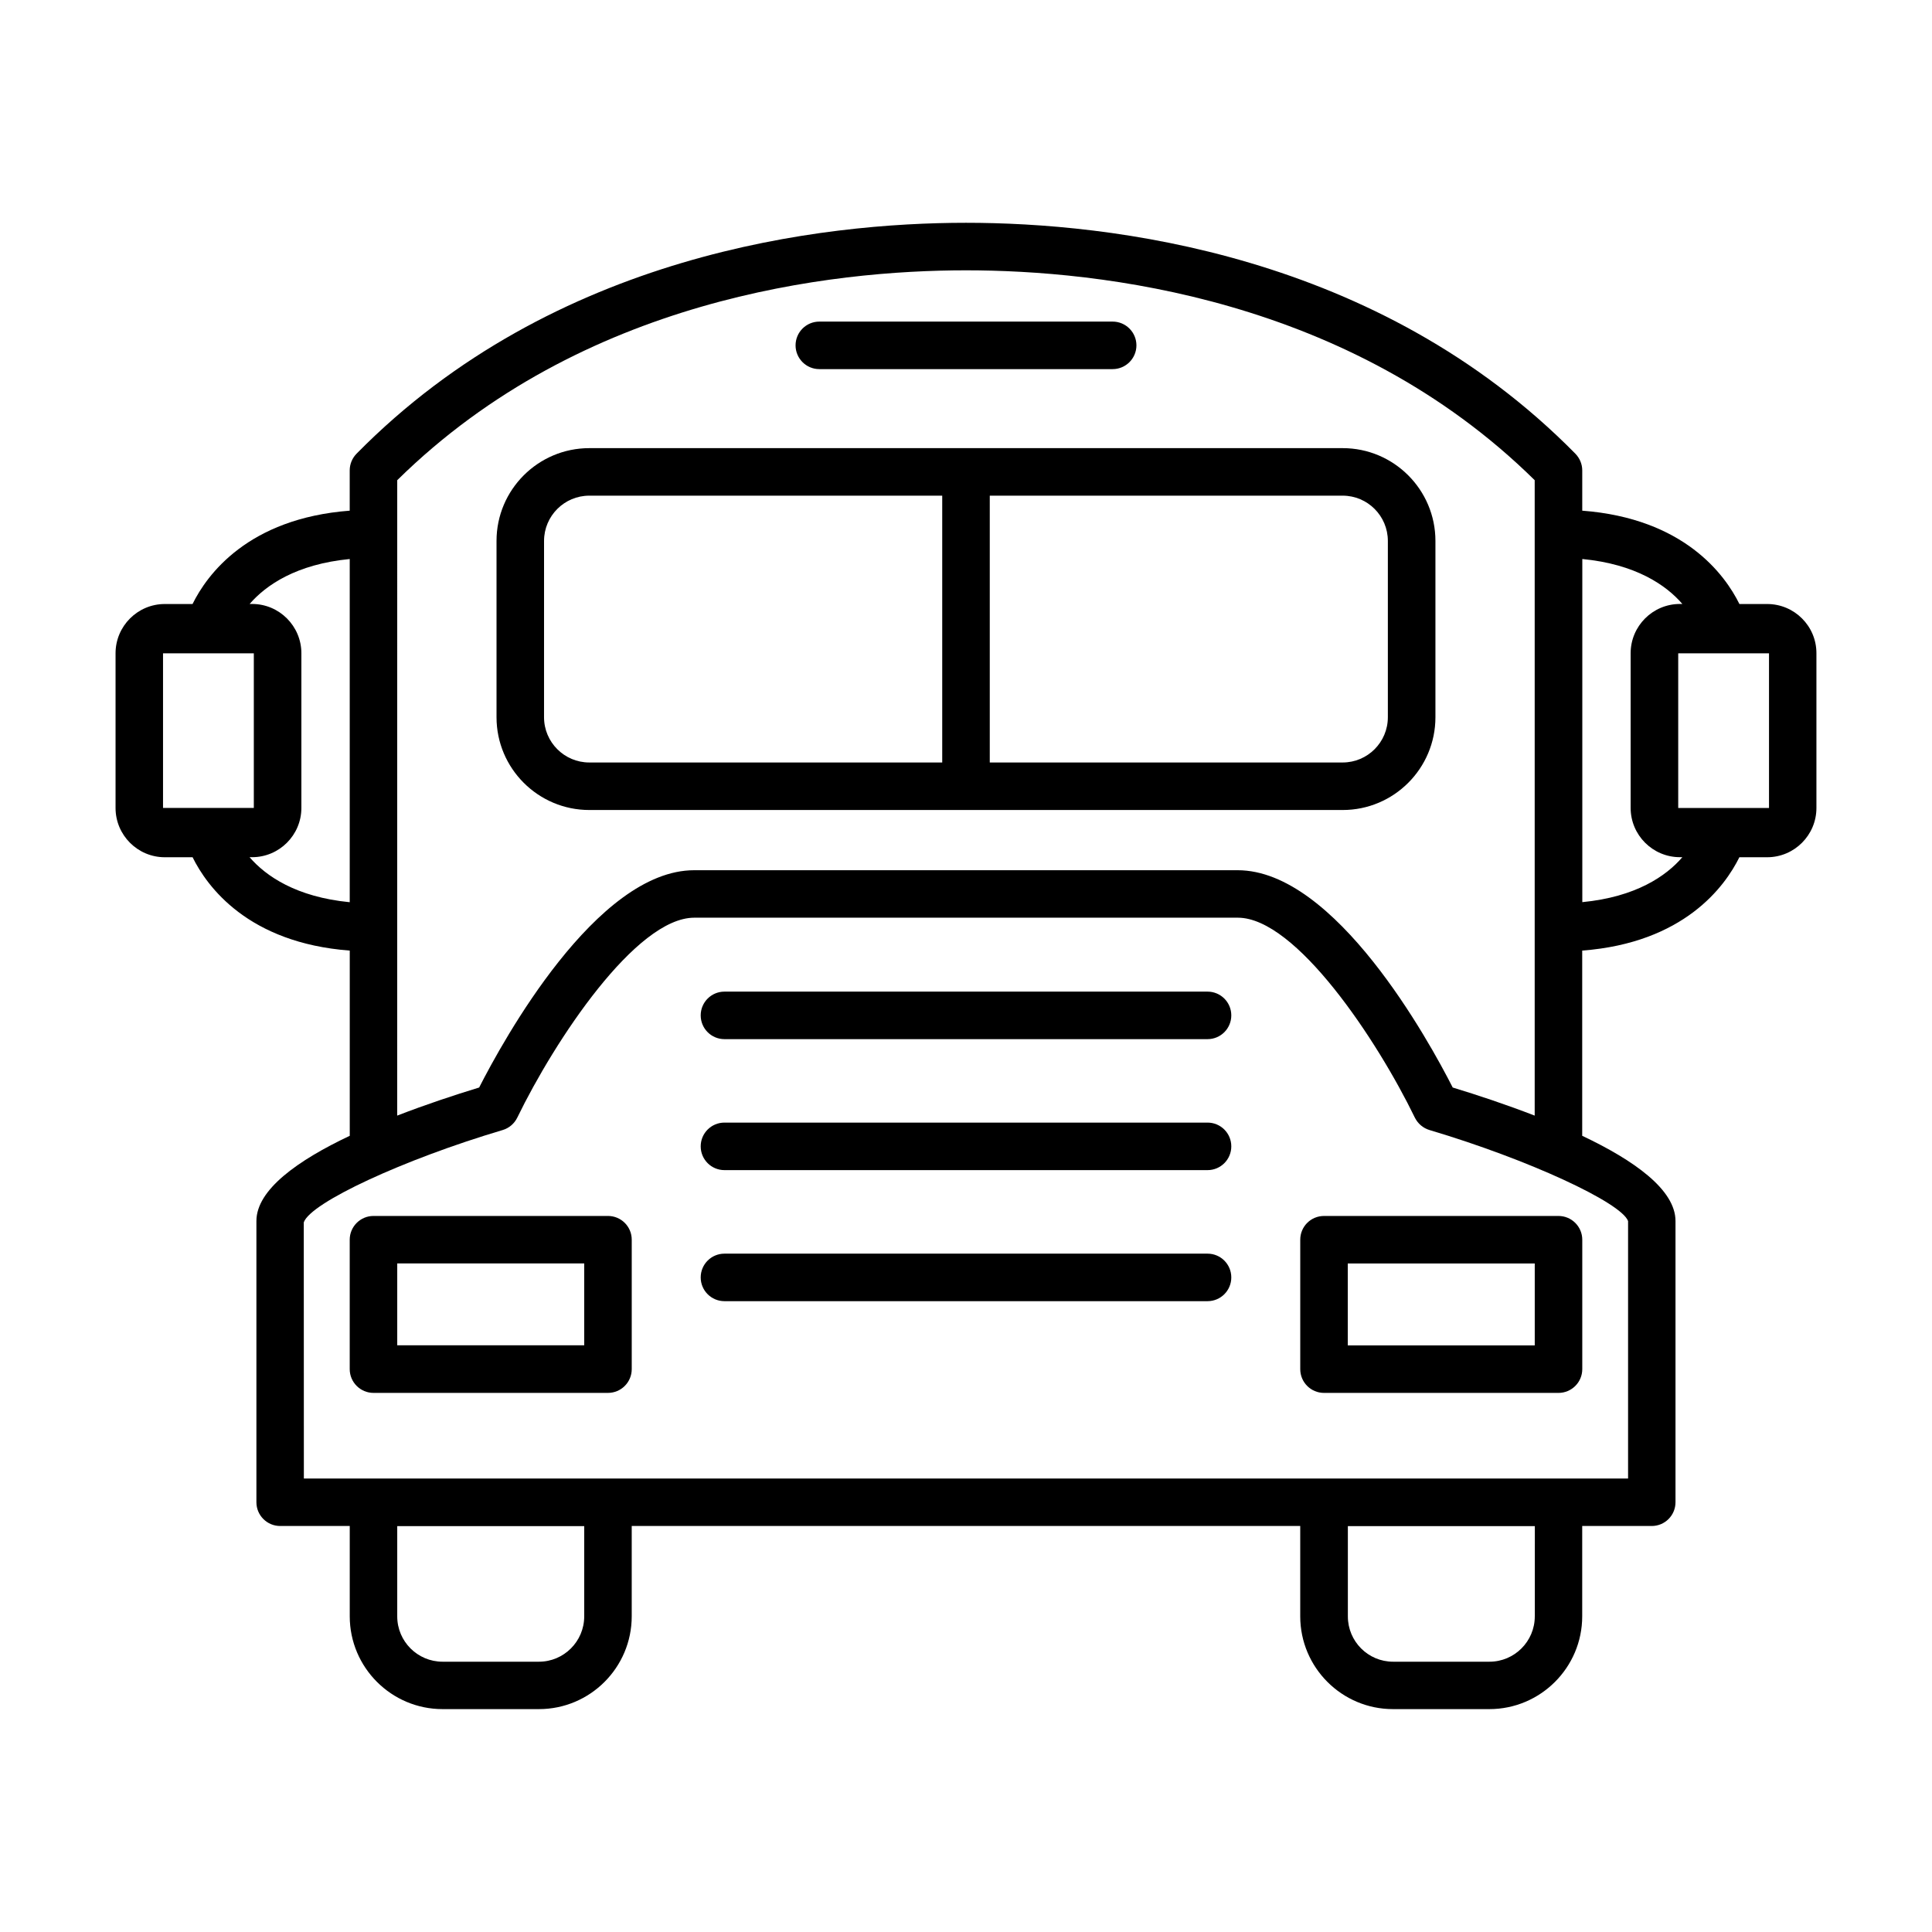
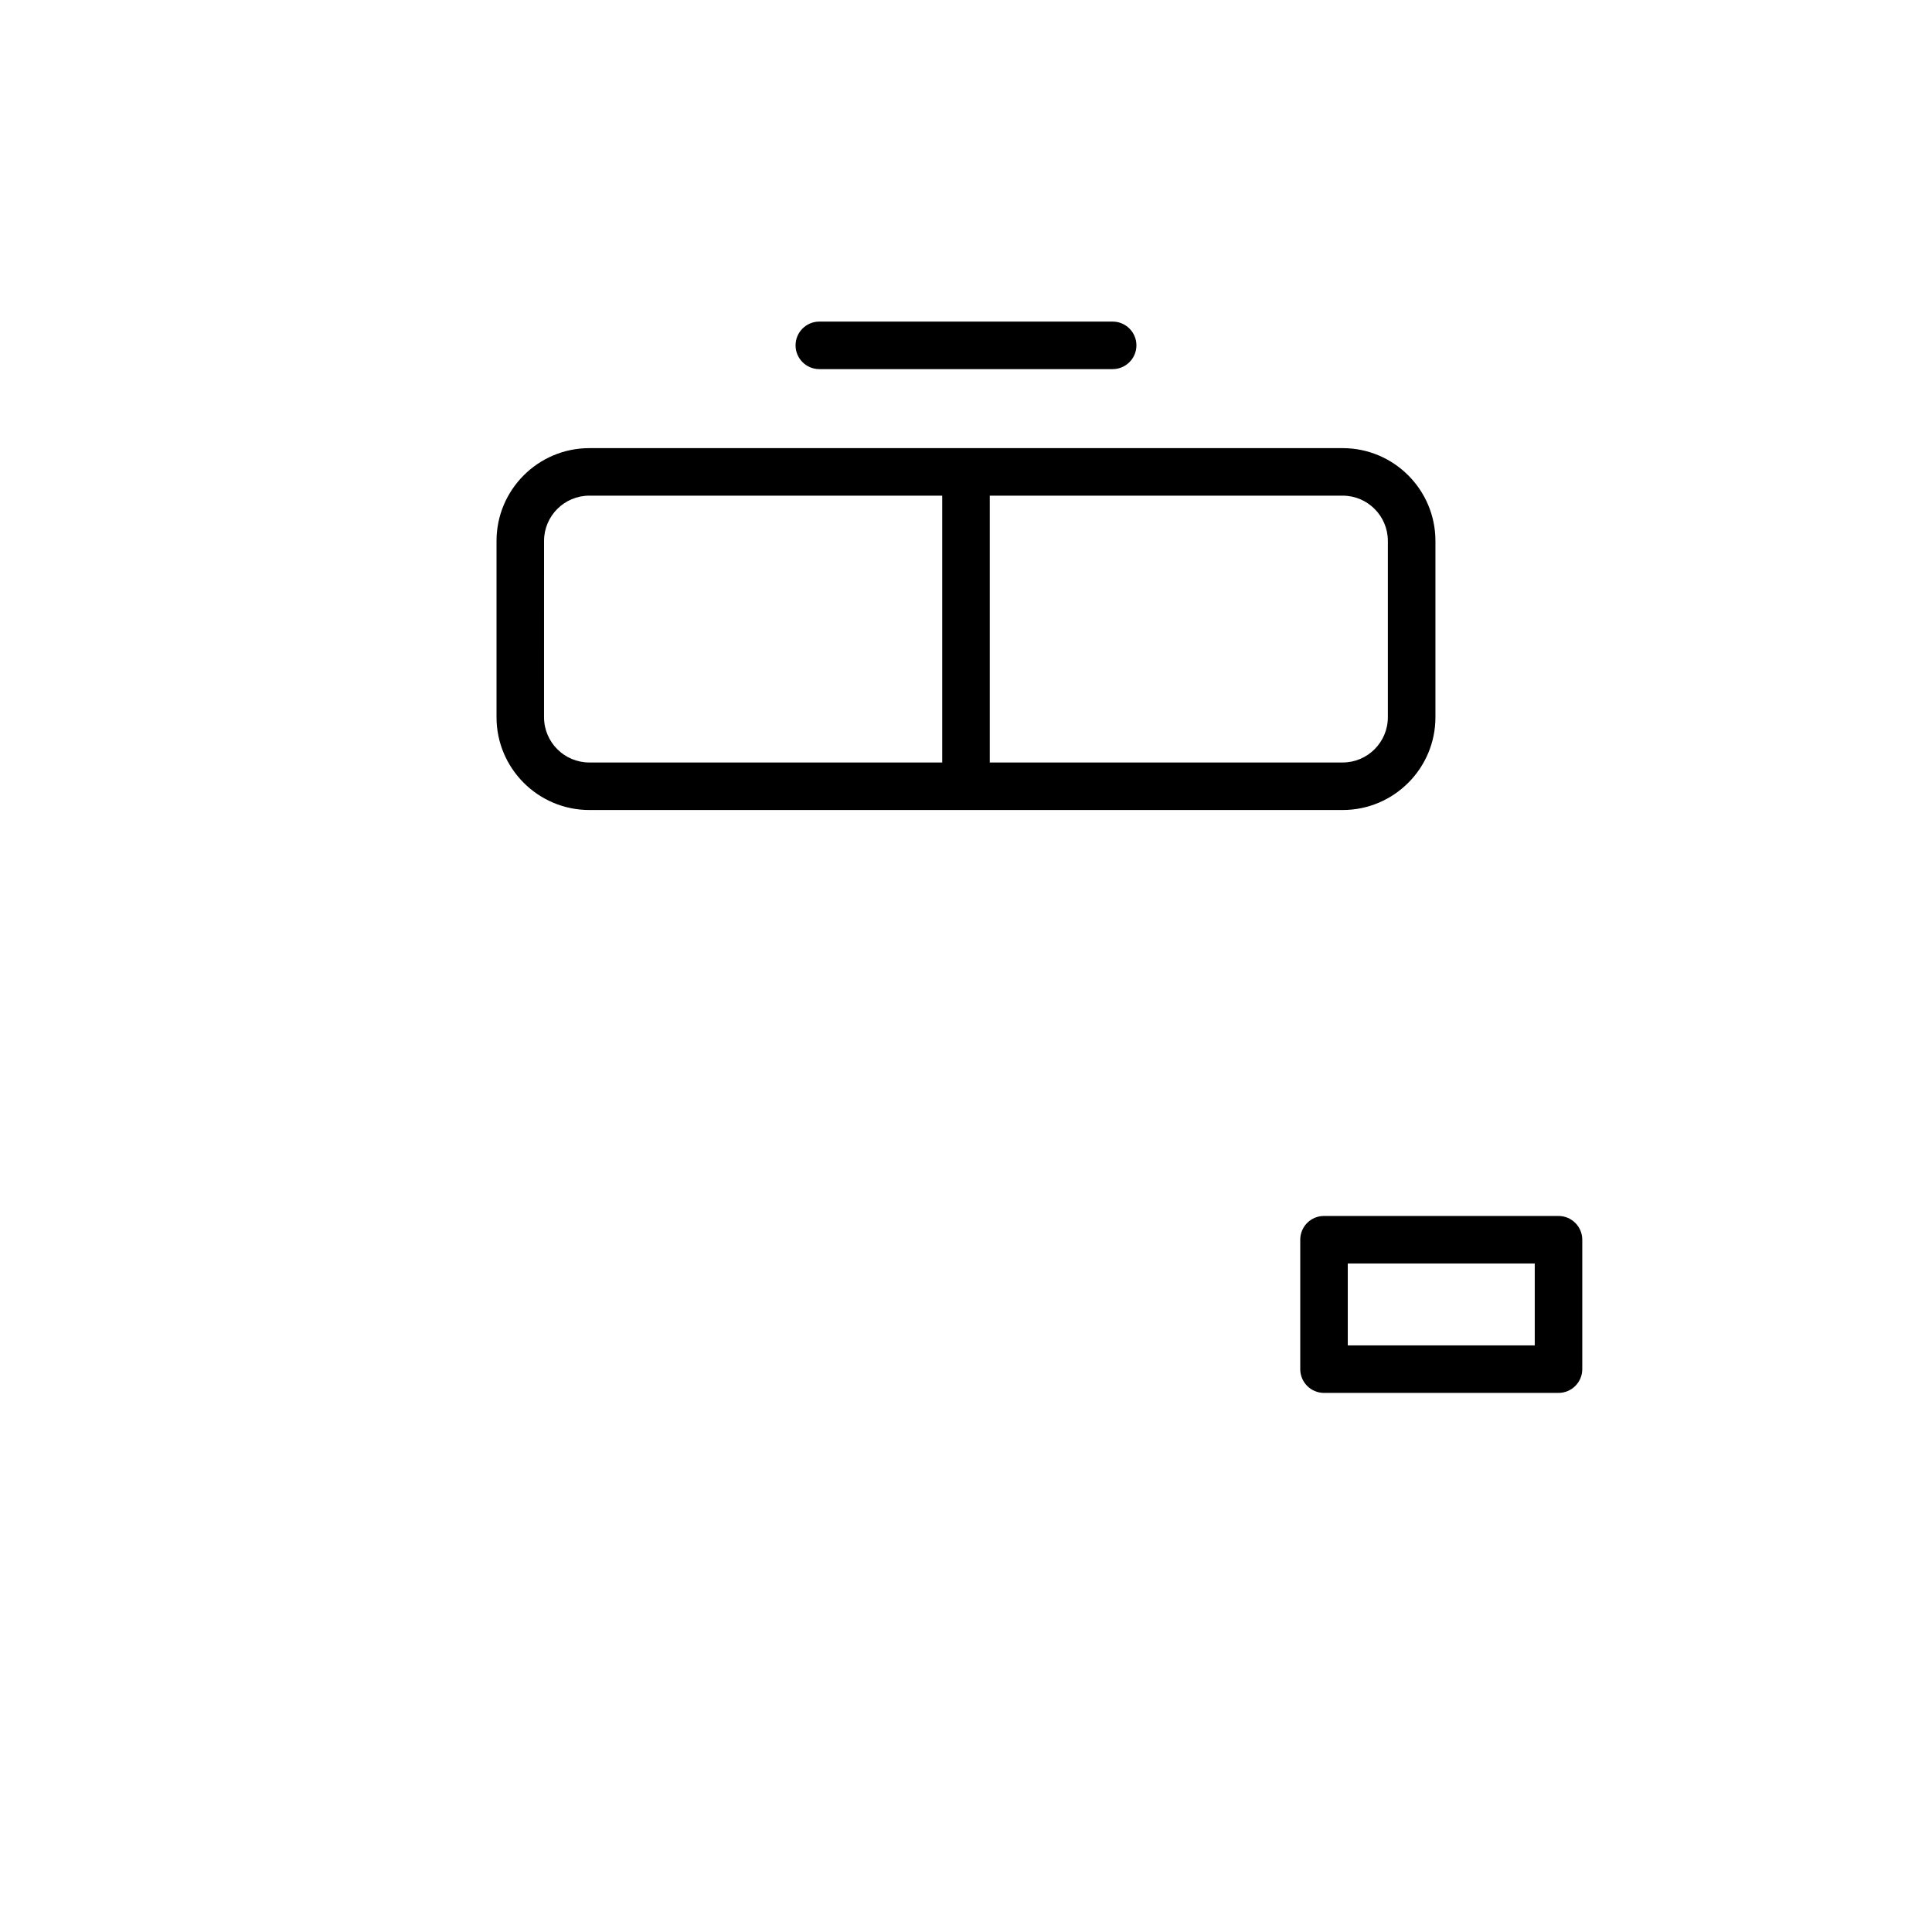
<svg xmlns="http://www.w3.org/2000/svg" fill="#000000" width="800px" height="800px" version="1.1" viewBox="144 144 512 512">
  <g>
-     <path d="m305.12 466.24h-62.145c-3.465 0-6.297 2.82-6.297 6.297v34.297c0 3.477 2.832 6.297 6.297 6.297h62.145c3.477 0 6.297-2.82 6.297-6.297v-34.297c0.004-3.488-2.82-6.297-6.297-6.297zm-6.297 34.281h-49.551v-21.703h49.551z" />
    <path d="m488.58 472.54v34.297c0 3.477 2.809 6.297 6.297 6.297h62.145c3.465 0 6.297-2.82 6.297-6.297v-34.297c0-3.477-2.832-6.297-6.297-6.297h-62.145c-3.488 0-6.297 2.809-6.297 6.297zm12.594 6.297h49.551v21.703h-49.551z" />
-     <path d="m464.01 406.79h-128.02c-3.488 0-6.297 2.82-6.297 6.297 0 3.477 2.809 6.297 6.297 6.297h128.02c3.488 0 6.297-2.82 6.297-6.297 0-3.477-2.809-6.297-6.297-6.297z" />
-     <path d="m464.01 441.5h-128.02c-3.488 0-6.297 2.82-6.297 6.297s2.809 6.297 6.297 6.297h128.02c3.488 0 6.297-2.82 6.297-6.297s-2.809-6.297-6.297-6.297z" />
-     <path d="m464.01 476.23h-128.02c-3.488 0-6.297 2.82-6.297 6.297 0 3.477 2.809 6.297 6.297 6.297h128.02c3.488 0 6.297-2.82 6.297-6.297 0-3.477-2.809-6.297-6.297-6.297z" />
    <path d="m300.17 358.66h199.66c13.551 0 24.574-11.02 24.574-24.586v-46.727c0-13.551-11.02-24.586-24.574-24.586h-199.66c-13.551 0-24.586 11.02-24.586 24.586v46.727c0 13.566 11.035 24.586 24.586 24.586zm106.13-83.305h93.52c6.613 0 11.977 5.379 11.977 11.992v46.727c0 6.613-5.367 11.992-11.977 11.992h-93.52zm-118.12 11.992c0-6.613 5.379-11.992 11.992-11.992h93.527v70.711h-93.531c-6.613 0-11.992-5.379-11.992-11.992z" />
    <path d="m361.13 241.82h77.738c3.465 0 6.297-2.82 6.297-6.297 0-3.477-2.832-6.297-6.297-6.297h-77.738c-3.477 0-6.297 2.82-6.297 6.297 0 3.473 2.82 6.297 6.297 6.297z" />
-     <path d="m612.32 304.07h-7.356c-3.84-7.785-14.688-22.684-41.652-24.738v-10.68c0-1.648-0.668-3.238-1.828-4.422-52.406-53.238-123.67-61.188-161.48-61.188-37.812 0-109.09 7.949-161.51 61.188-1.148 1.172-1.816 2.758-1.816 4.422v10.68c-26.965 2.055-37.812 16.953-41.652 24.738h-7.356c-7.191 0-13.047 5.856-13.047 13.062v40.984c0 7.203 5.856 13.062 13.047 13.062h7.367c3.84 7.785 14.688 22.695 41.652 24.738v49.082c-13.742 6.5-24.738 14.281-24.738 22.582v74.527c0 3.477 2.82 6.297 6.297 6.297h18.438v23.93c0 13.566 11.035 24.598 24.598 24.598h25.543c13.566 0 24.586-11.035 24.586-24.598v-23.93h177.16v23.93c0 13.566 11.02 24.598 24.574 24.598h25.555c13.551 0 24.598-11.035 24.598-24.598v-23.93h18.426c3.488 0 6.297-2.82 6.297-6.297v-74.527c0-8.301-10.996-16.086-24.723-22.582v-49.082c26.965-2.055 37.812-16.965 41.652-24.738h7.356c7.203 0 13.062-5.856 13.062-13.062v-40.984c0.02-7.207-5.836-13.062-13.055-13.062zm-363.05-32.812c49.047-48.34 115.31-55.621 150.73-55.621 35.395 0 101.67 7.281 150.71 55.621v168.39c-7.531-2.91-15.125-5.441-21.727-7.445-6.273-12.332-31.098-57.586-56.992-57.586h-144.02c-25.91 0-50.707 45.254-56.992 57.586-6.574 2.004-14.184 4.523-21.715 7.445zm-62.066 86.859v-40.984h24.059v40.984zm22.934 13.047h0.668c7.203 0 13.062-5.856 13.062-13.062v-40.984c0-7.203-5.856-13.062-13.062-13.062l-0.652 0.004c4.32-5 12.383-10.543 26.527-11.914v90.949c-14.16-1.375-22.223-6.918-26.543-11.93zm88.684 201.2c0 6.613-5.391 12.004-11.992 12.004h-25.555c-6.613 0-12.004-5.379-12.004-12.004v-23.93h49.551zm251.91 0c0 6.613-5.391 12.004-12.004 12.004h-25.555c-6.613 0-11.977-5.379-11.977-12.004v-23.93h49.551l-0.004 23.93zm24.723-104.77v68.227h-350.93l-0.023-67.887c1.812-5.238 26.438-16.664 52.699-24.461 1.699-0.504 3.098-1.699 3.879-3.289 9.938-20.48 31.465-52.988 46.918-52.988h144.03c15.43 0 36.98 32.496 46.918 52.988 0.793 1.586 2.191 2.785 3.891 3.289 26.219 7.797 50.844 19.234 52.617 24.121zm-12.129-84.516v-90.938c14.145 1.371 22.219 6.914 26.512 11.914h-0.641c-7.203 0-13.062 5.856-13.062 13.062v40.984c0 7.203 5.856 13.062 13.062 13.062h0.641c-4.281 5-12.34 10.543-26.512 11.914zm49.477-24.961h-24.059v-40.984h24.059z" />
  </g>
</svg>